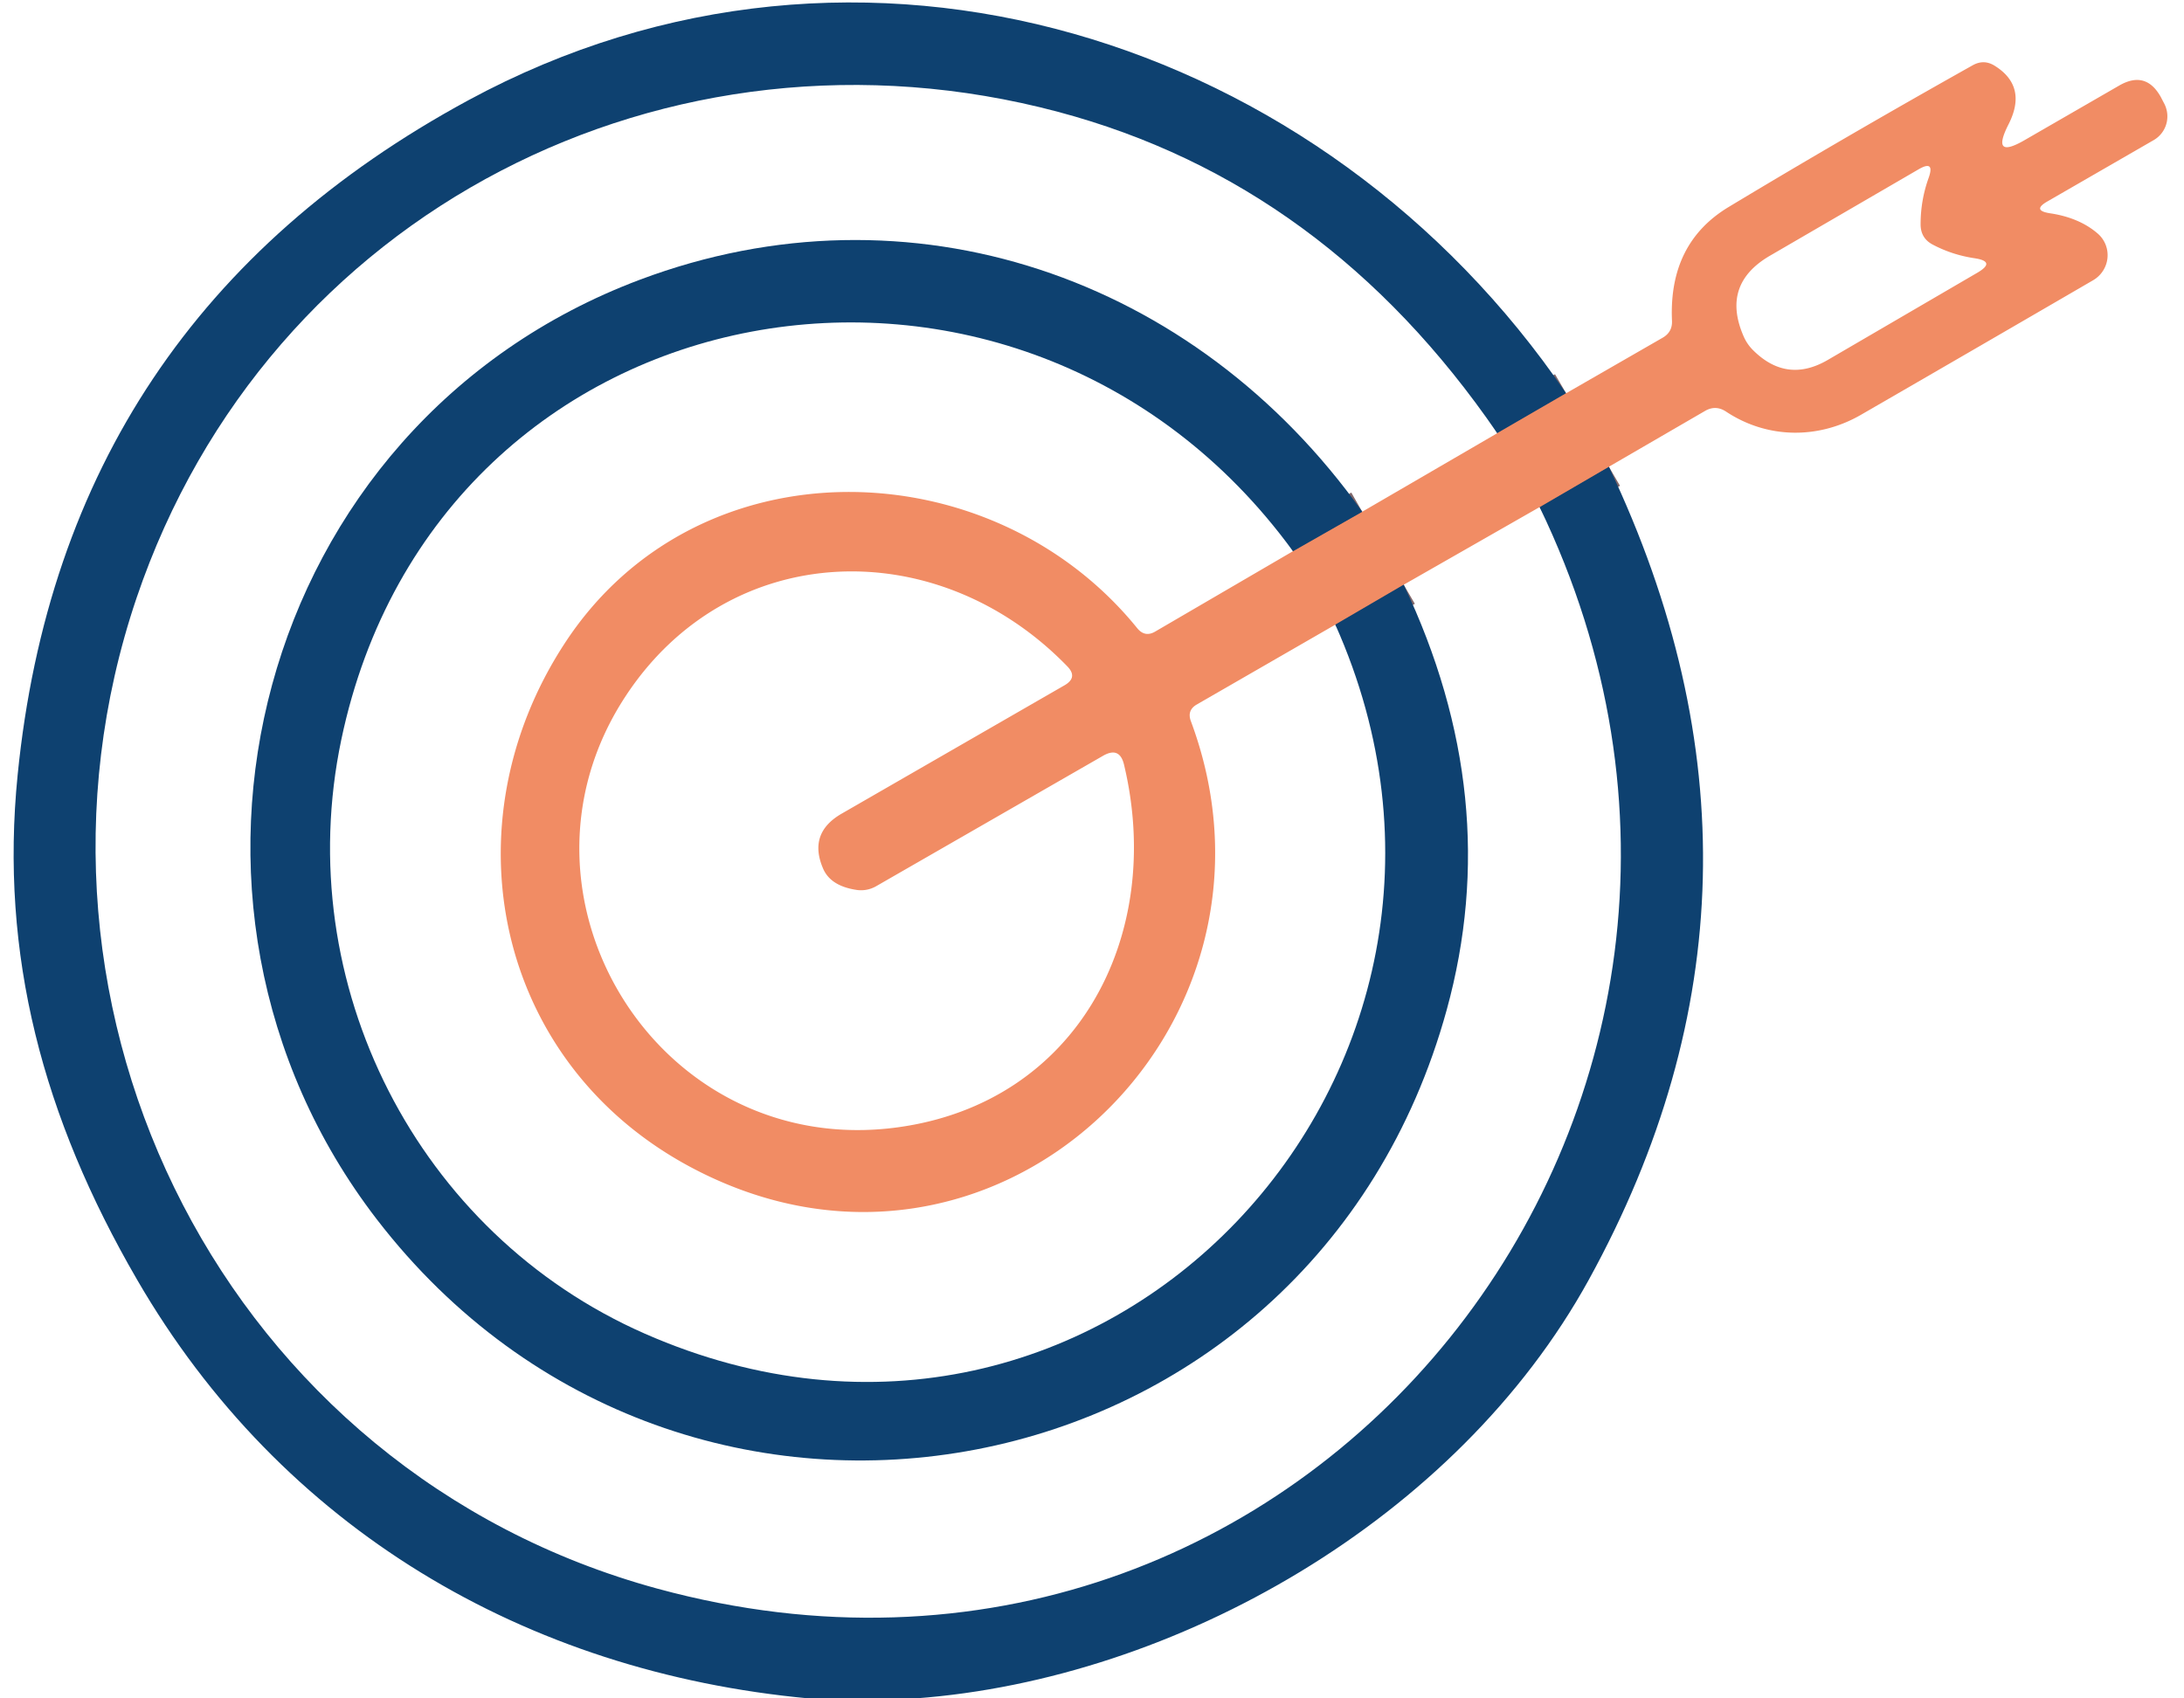
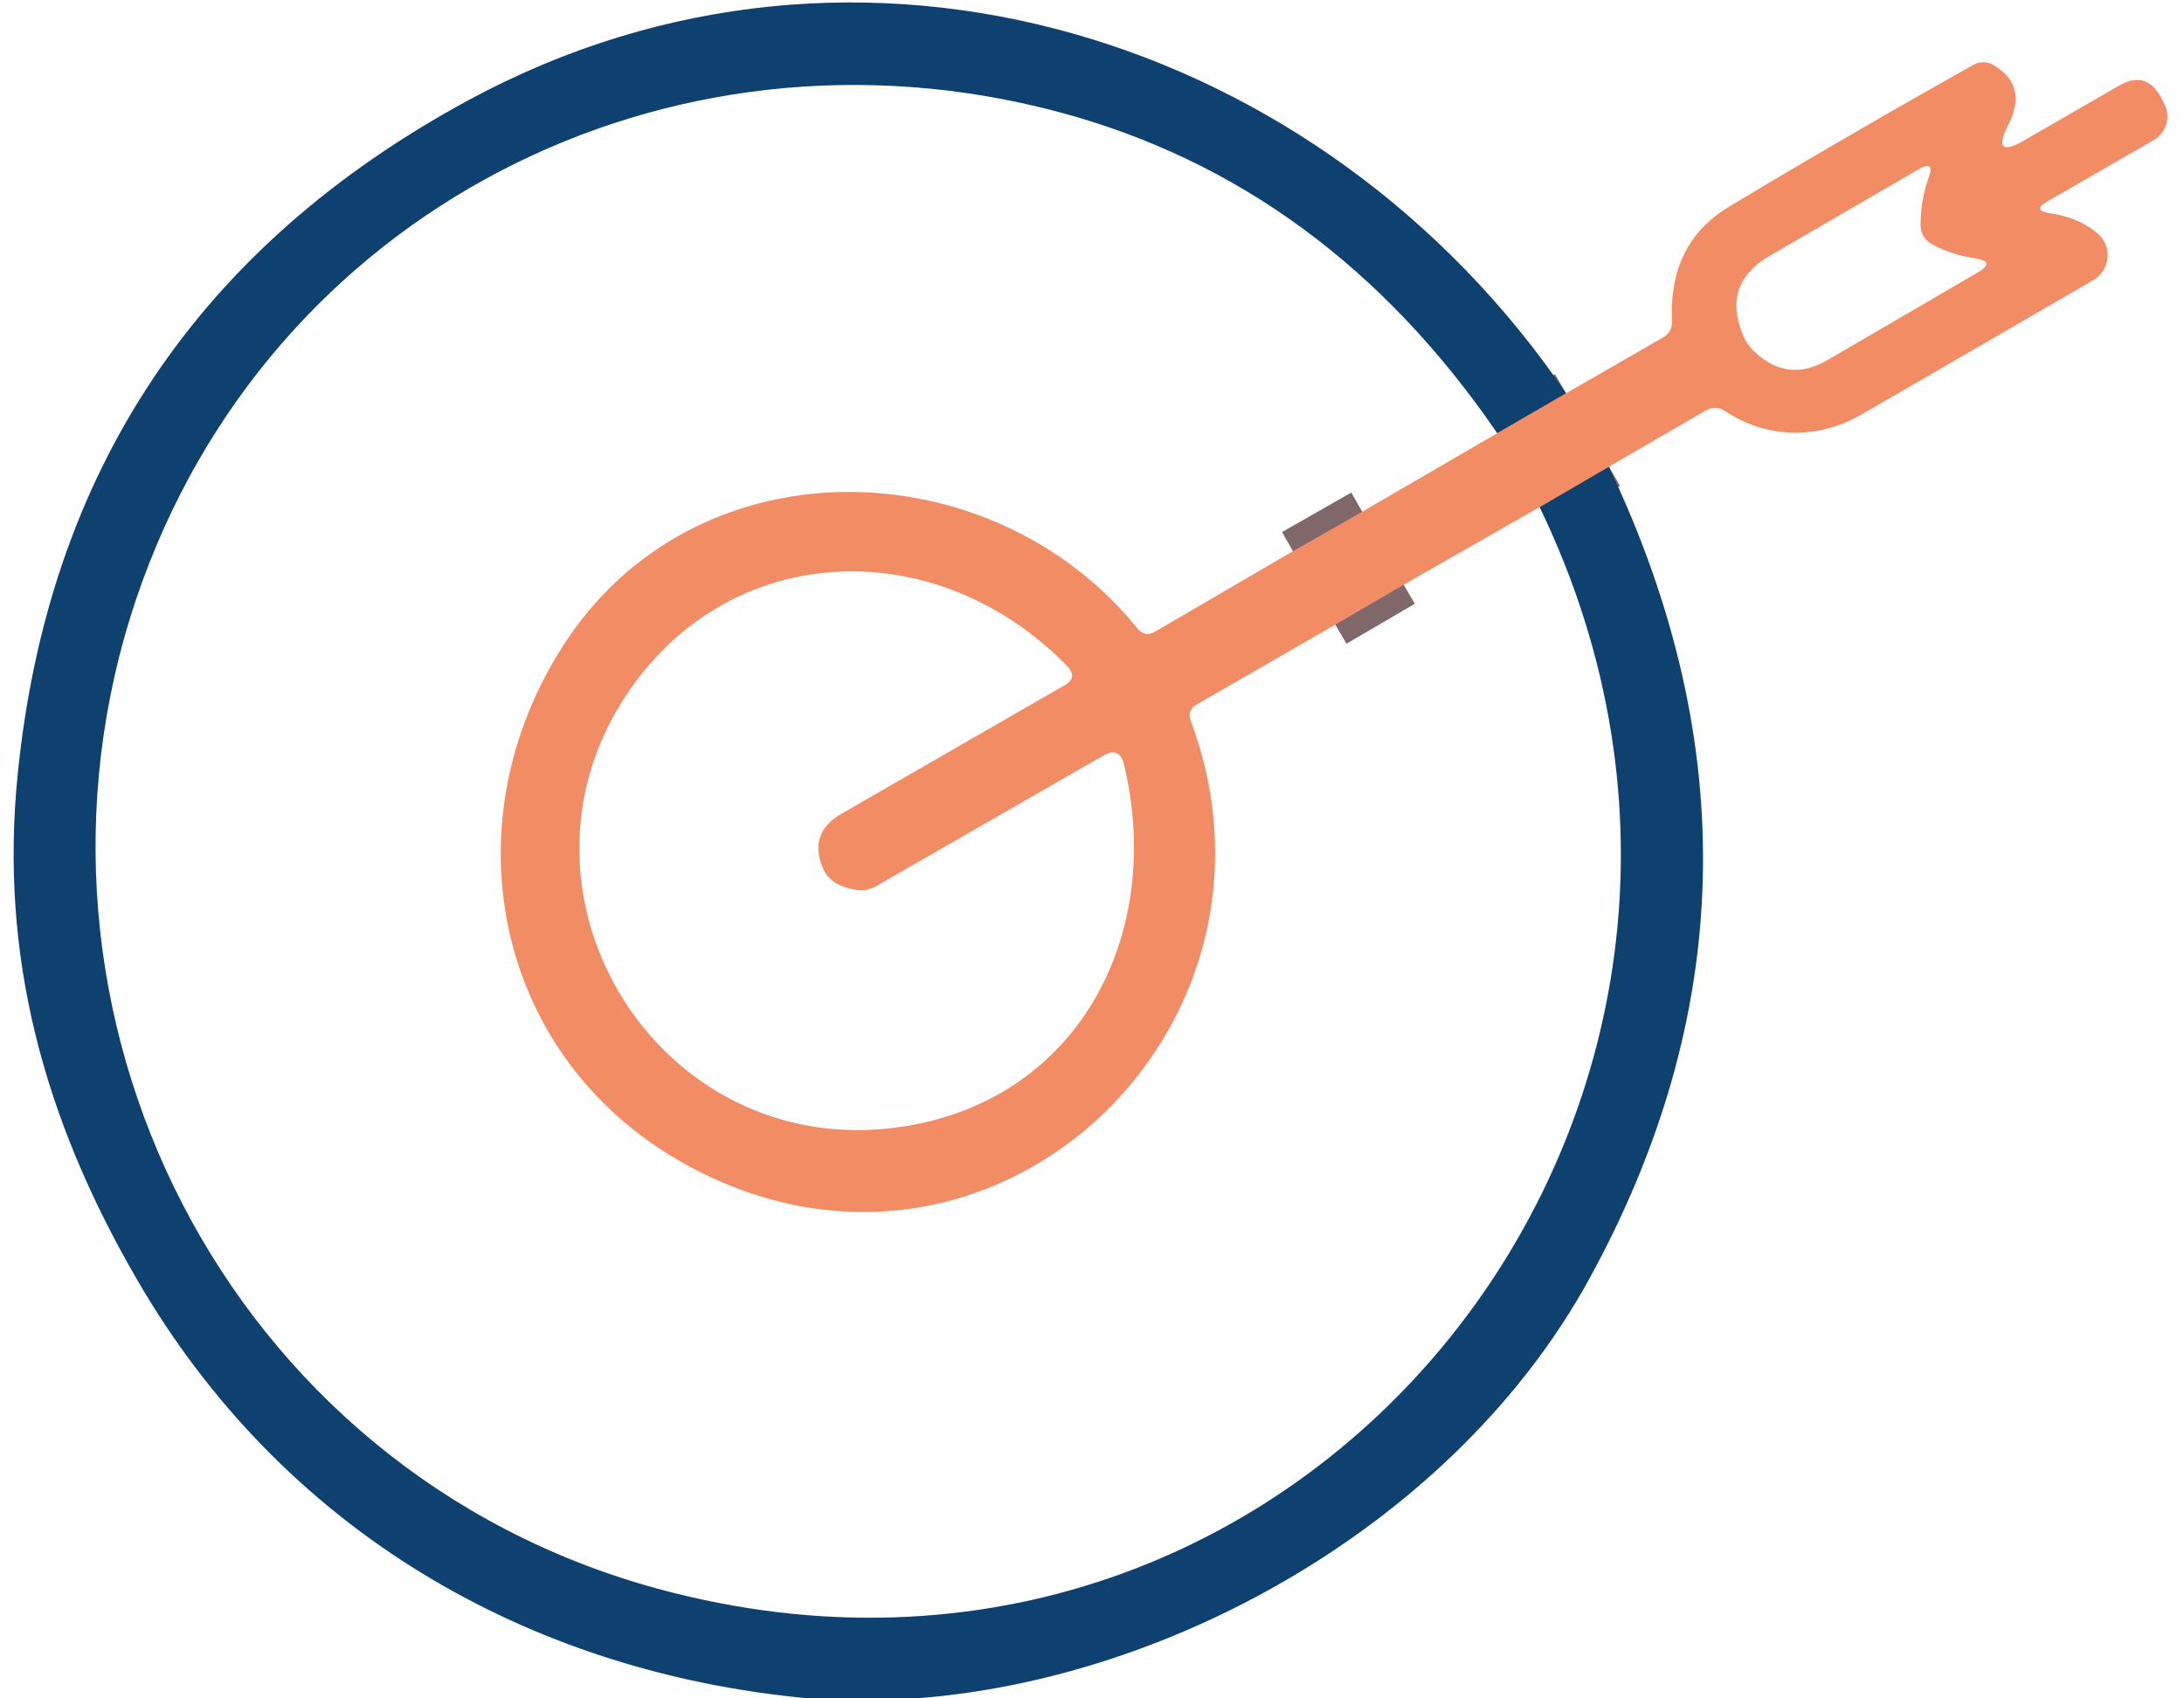
<svg xmlns="http://www.w3.org/2000/svg" version="1.1" viewBox="0.00 0.00 99.00 77.00">
  <g stroke-width="2.00" fill="none" stroke-linecap="butt">
    <path stroke="#80676a" vector-effect="non-scaling-stroke" d="   M 70.99 17.83   L 67.87 19.64" />
    <path stroke="#80676a" vector-effect="non-scaling-stroke" d="   M 69.79 22.99   L 72.93 21.16" />
    <path stroke="#80676a" vector-effect="non-scaling-stroke" d="   M 63.63 26.51   L 60.53 28.32" />
    <path stroke="#80676a" vector-effect="non-scaling-stroke" d="   M 58.61 24.99   L 61.75 23.20" />
  </g>
  <path fill="#0e4170" d="   M 70.99 17.83   L 67.87 19.64   Q 60.10 8.30 47.96 5.07   C 30.34 0.38 12.14 9.55 6.19 27.11   C -0.16 45.89 10.26 66.71 29.82 72.03   C 59.21 80.02 82.85 50.03 69.79 22.99   L 72.93 21.16   Q 81.90 40.05 72.02 58.02   C 66.04 68.89 53.28 76.13 41.51 77.00   L 36.65 77.00   C 23.83 75.81 12.75 69.30 6.21 58.01   C 1.95 50.67 -0.02 43.29 0.80 35.13   Q 2.86 14.49 21.24 4.54   C 38.99 -5.07 60.00 1.68 70.99 17.83   Z" />
  <path fill="#f18c64" d="   M 72.93 21.16   L 69.79 22.99   L 63.63 26.51   L 60.53 28.32   L 54.25 31.94   Q 53.80 32.20 53.98 32.69   C 59.20 46.70 44.92 60.19 31.30 52.91   C 22.45 48.18 20.22 37.41 25.59 29.18   C 31.60 19.95 44.93 20.31 51.55 28.48   Q 51.90 28.91 52.37 28.63   L 58.61 24.99   L 61.75 23.20   L 67.87 19.64   L 70.99 17.83   L 75.37 15.31   Q 75.82 15.05 75.79 14.53   Q 75.64 11.03 78.35 9.39   Q 83.61 6.22 89.42 2.96   Q 89.92 2.68 90.40 2.97   Q 91.93 3.91 91.04 5.65   Q 90.23 7.25 91.78 6.35   L 96.06 3.88   Q 97.27 3.18 97.95 4.40   L 98.09 4.67   A 1.25 1.24 60.5 0 1 97.63 6.35   L 92.83 9.12   Q 92.08 9.54 92.93 9.67   Q 94.26 9.87 95.09 10.59   A 1.31 1.30 -39.7 0 1 94.89 12.70   Q 89.49 15.84 84.35 18.81   C 82.42 19.92 80.11 19.90 78.24 18.66   Q 77.77 18.35 77.29 18.63   L 72.93 21.16   Z   M 87.06 10.17   Q 87.06 9.07 87.43 8.05   Q 87.71 7.25 86.98 7.67   L 80.22 11.60   Q 78.02 12.89 79.03 15.23   Q 79.19 15.61 79.49 15.90   Q 81.01 17.39 82.85 16.32   L 89.64 12.36   Q 90.49 11.86 89.52 11.71   Q 88.50 11.56 87.61 11.09   Q 87.06 10.80 87.06 10.17   Z   M 38.79 40.34   Q 37.66 40.16 37.32 39.40   Q 36.61 37.78 38.15 36.89   L 48.27 31.06   Q 48.86 30.71 48.39 30.22   C 42.49 24.12 33.05 24.42 28.36 31.56   C 22.45 40.54 29.80 52.59 40.69 51.11   C 48.83 50.00 52.81 42.44 50.95 34.66   Q 50.75 33.84 50.01 34.26   L 39.73 40.17   A 1.38 1.36 -55.0 0 1 38.79 40.34   Z" />
-   <path fill="#0e4170" d="   M 61.75 23.20   L 58.61 24.99   C 46.26 8.03 19.87 12.56 15.47 33.54   C 13.15 44.61 18.92 55.93 29.22 60.46   C 49.96 69.59 69.57 48.55 60.53 28.32   L 63.63 26.51   Q 68.22 36.18 65.58 45.78   C 59.43 68.14 31.03 73.41 17.08 55.28   C 6.00 40.88 11.53 19.25 29.01 12.68   C 41.23 8.09 54.16 12.53 61.75 23.20   Z" />
</svg>